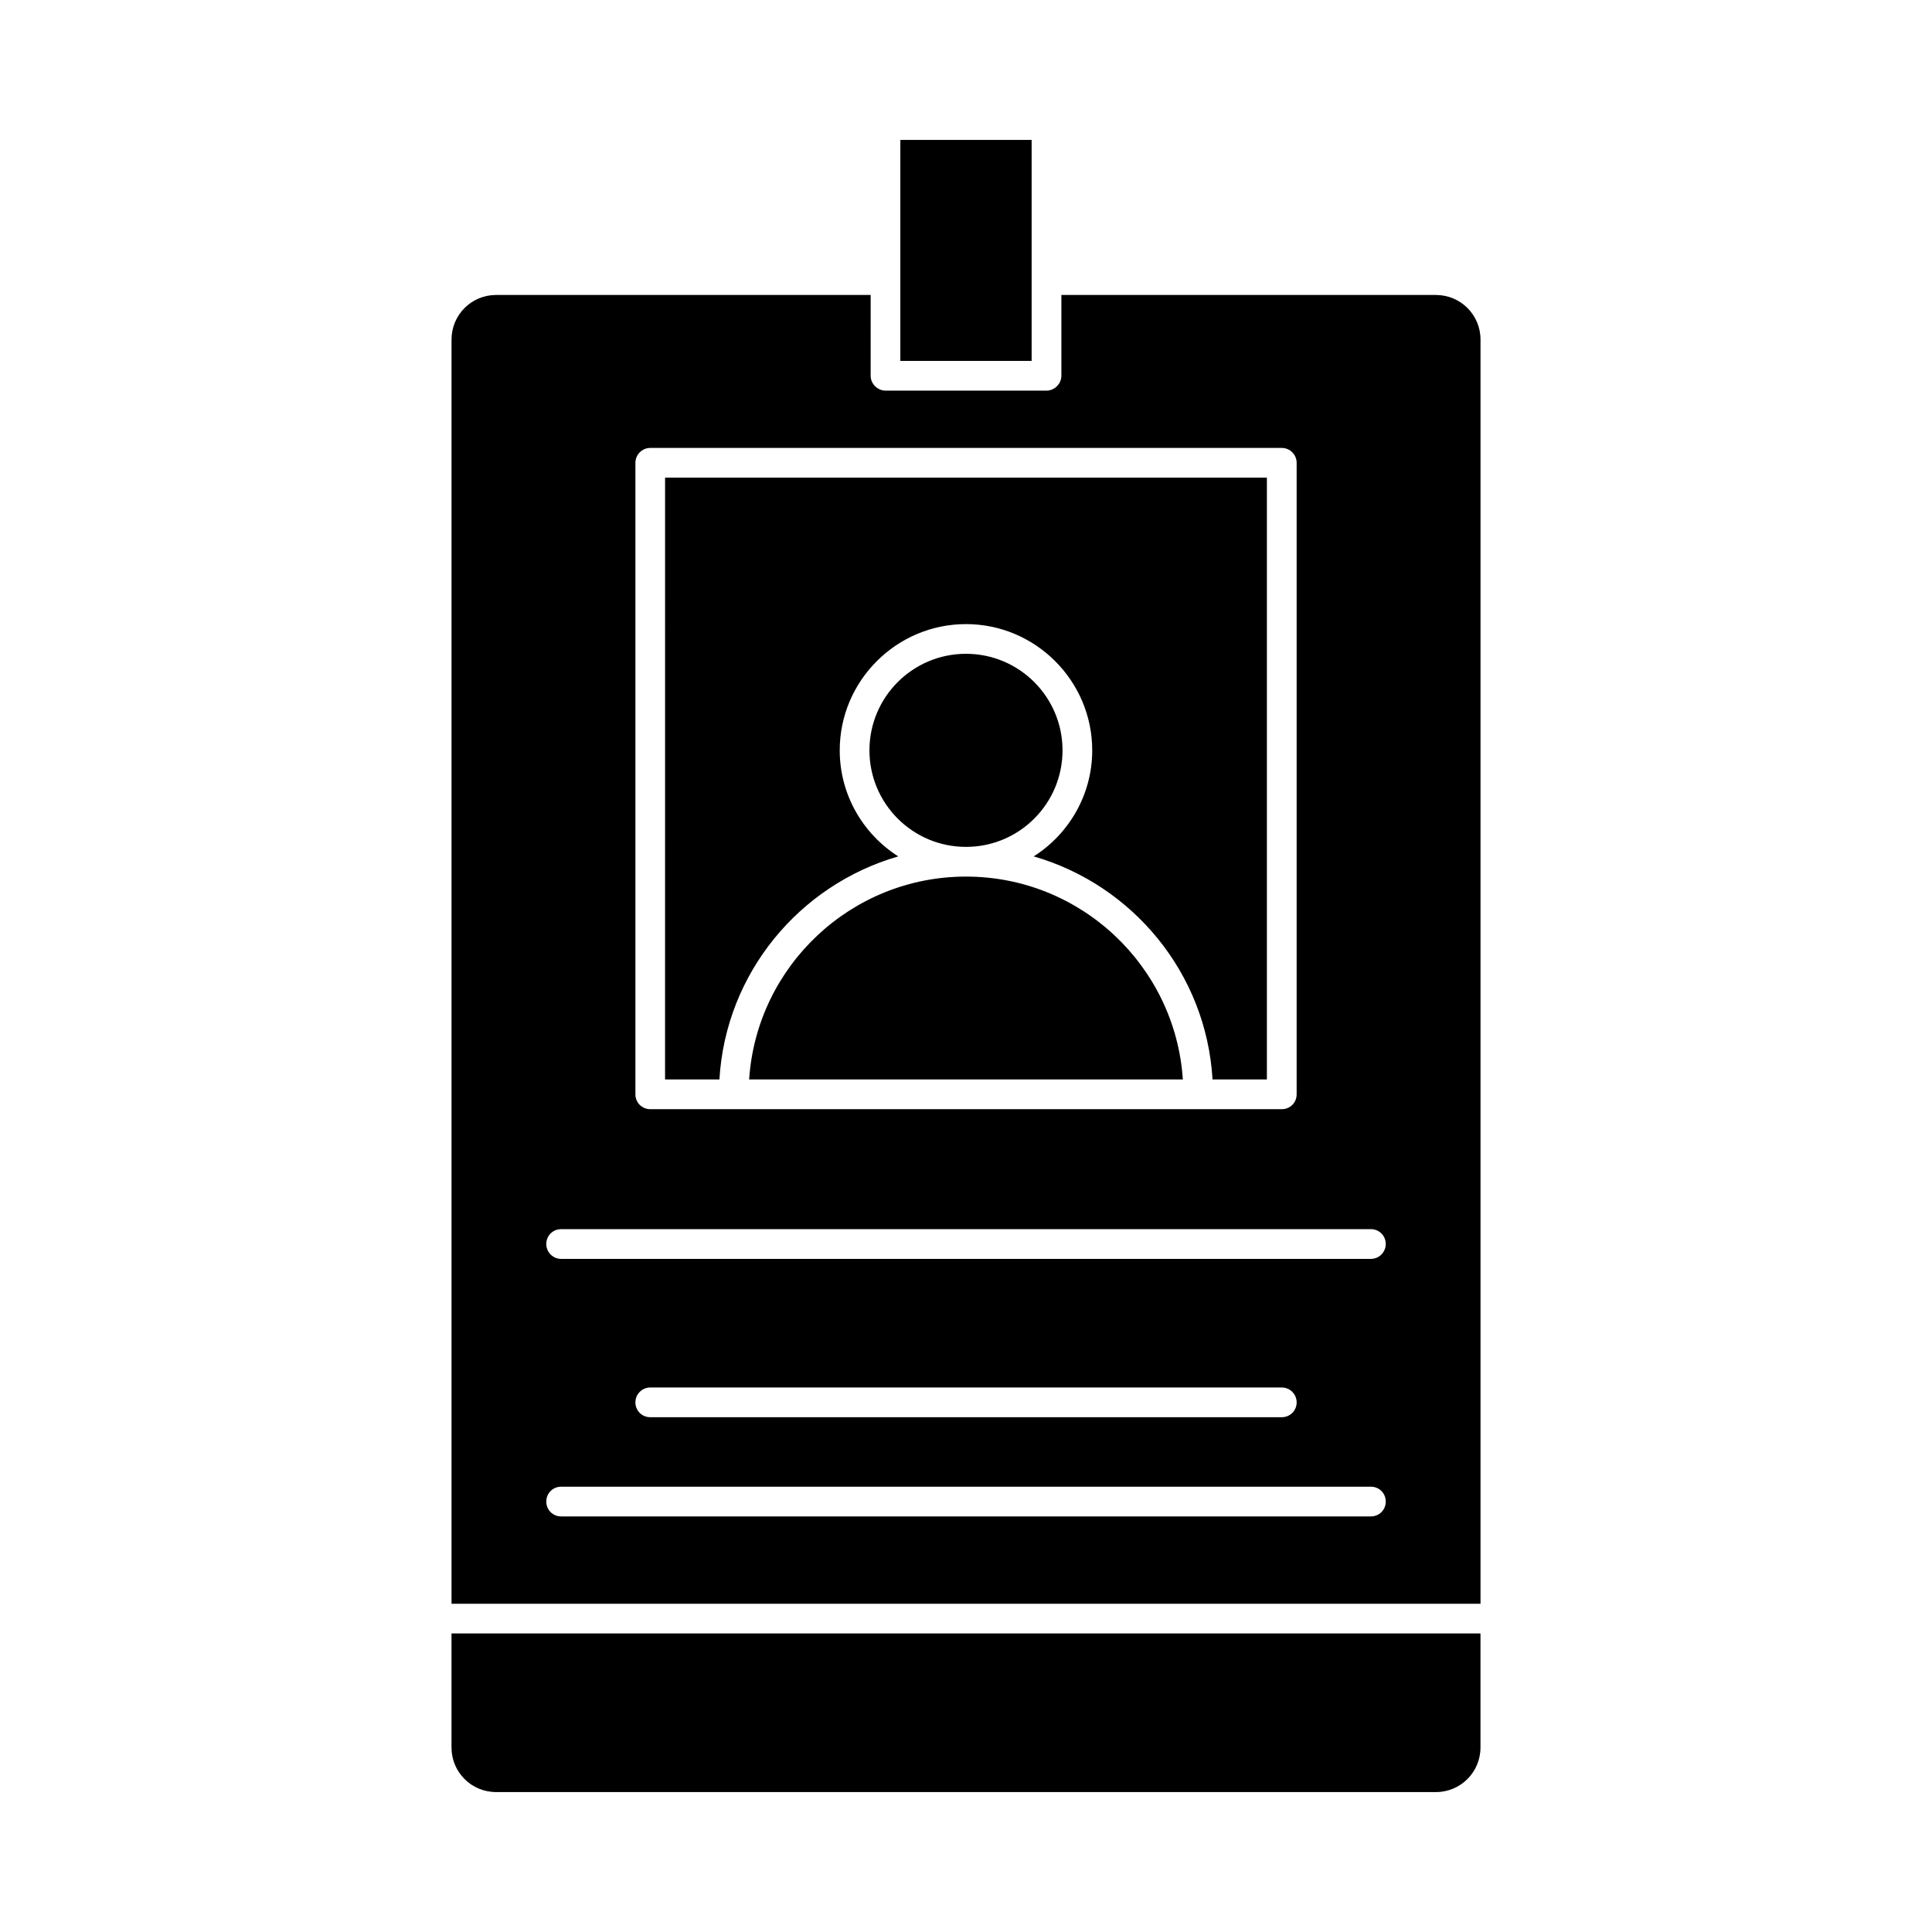
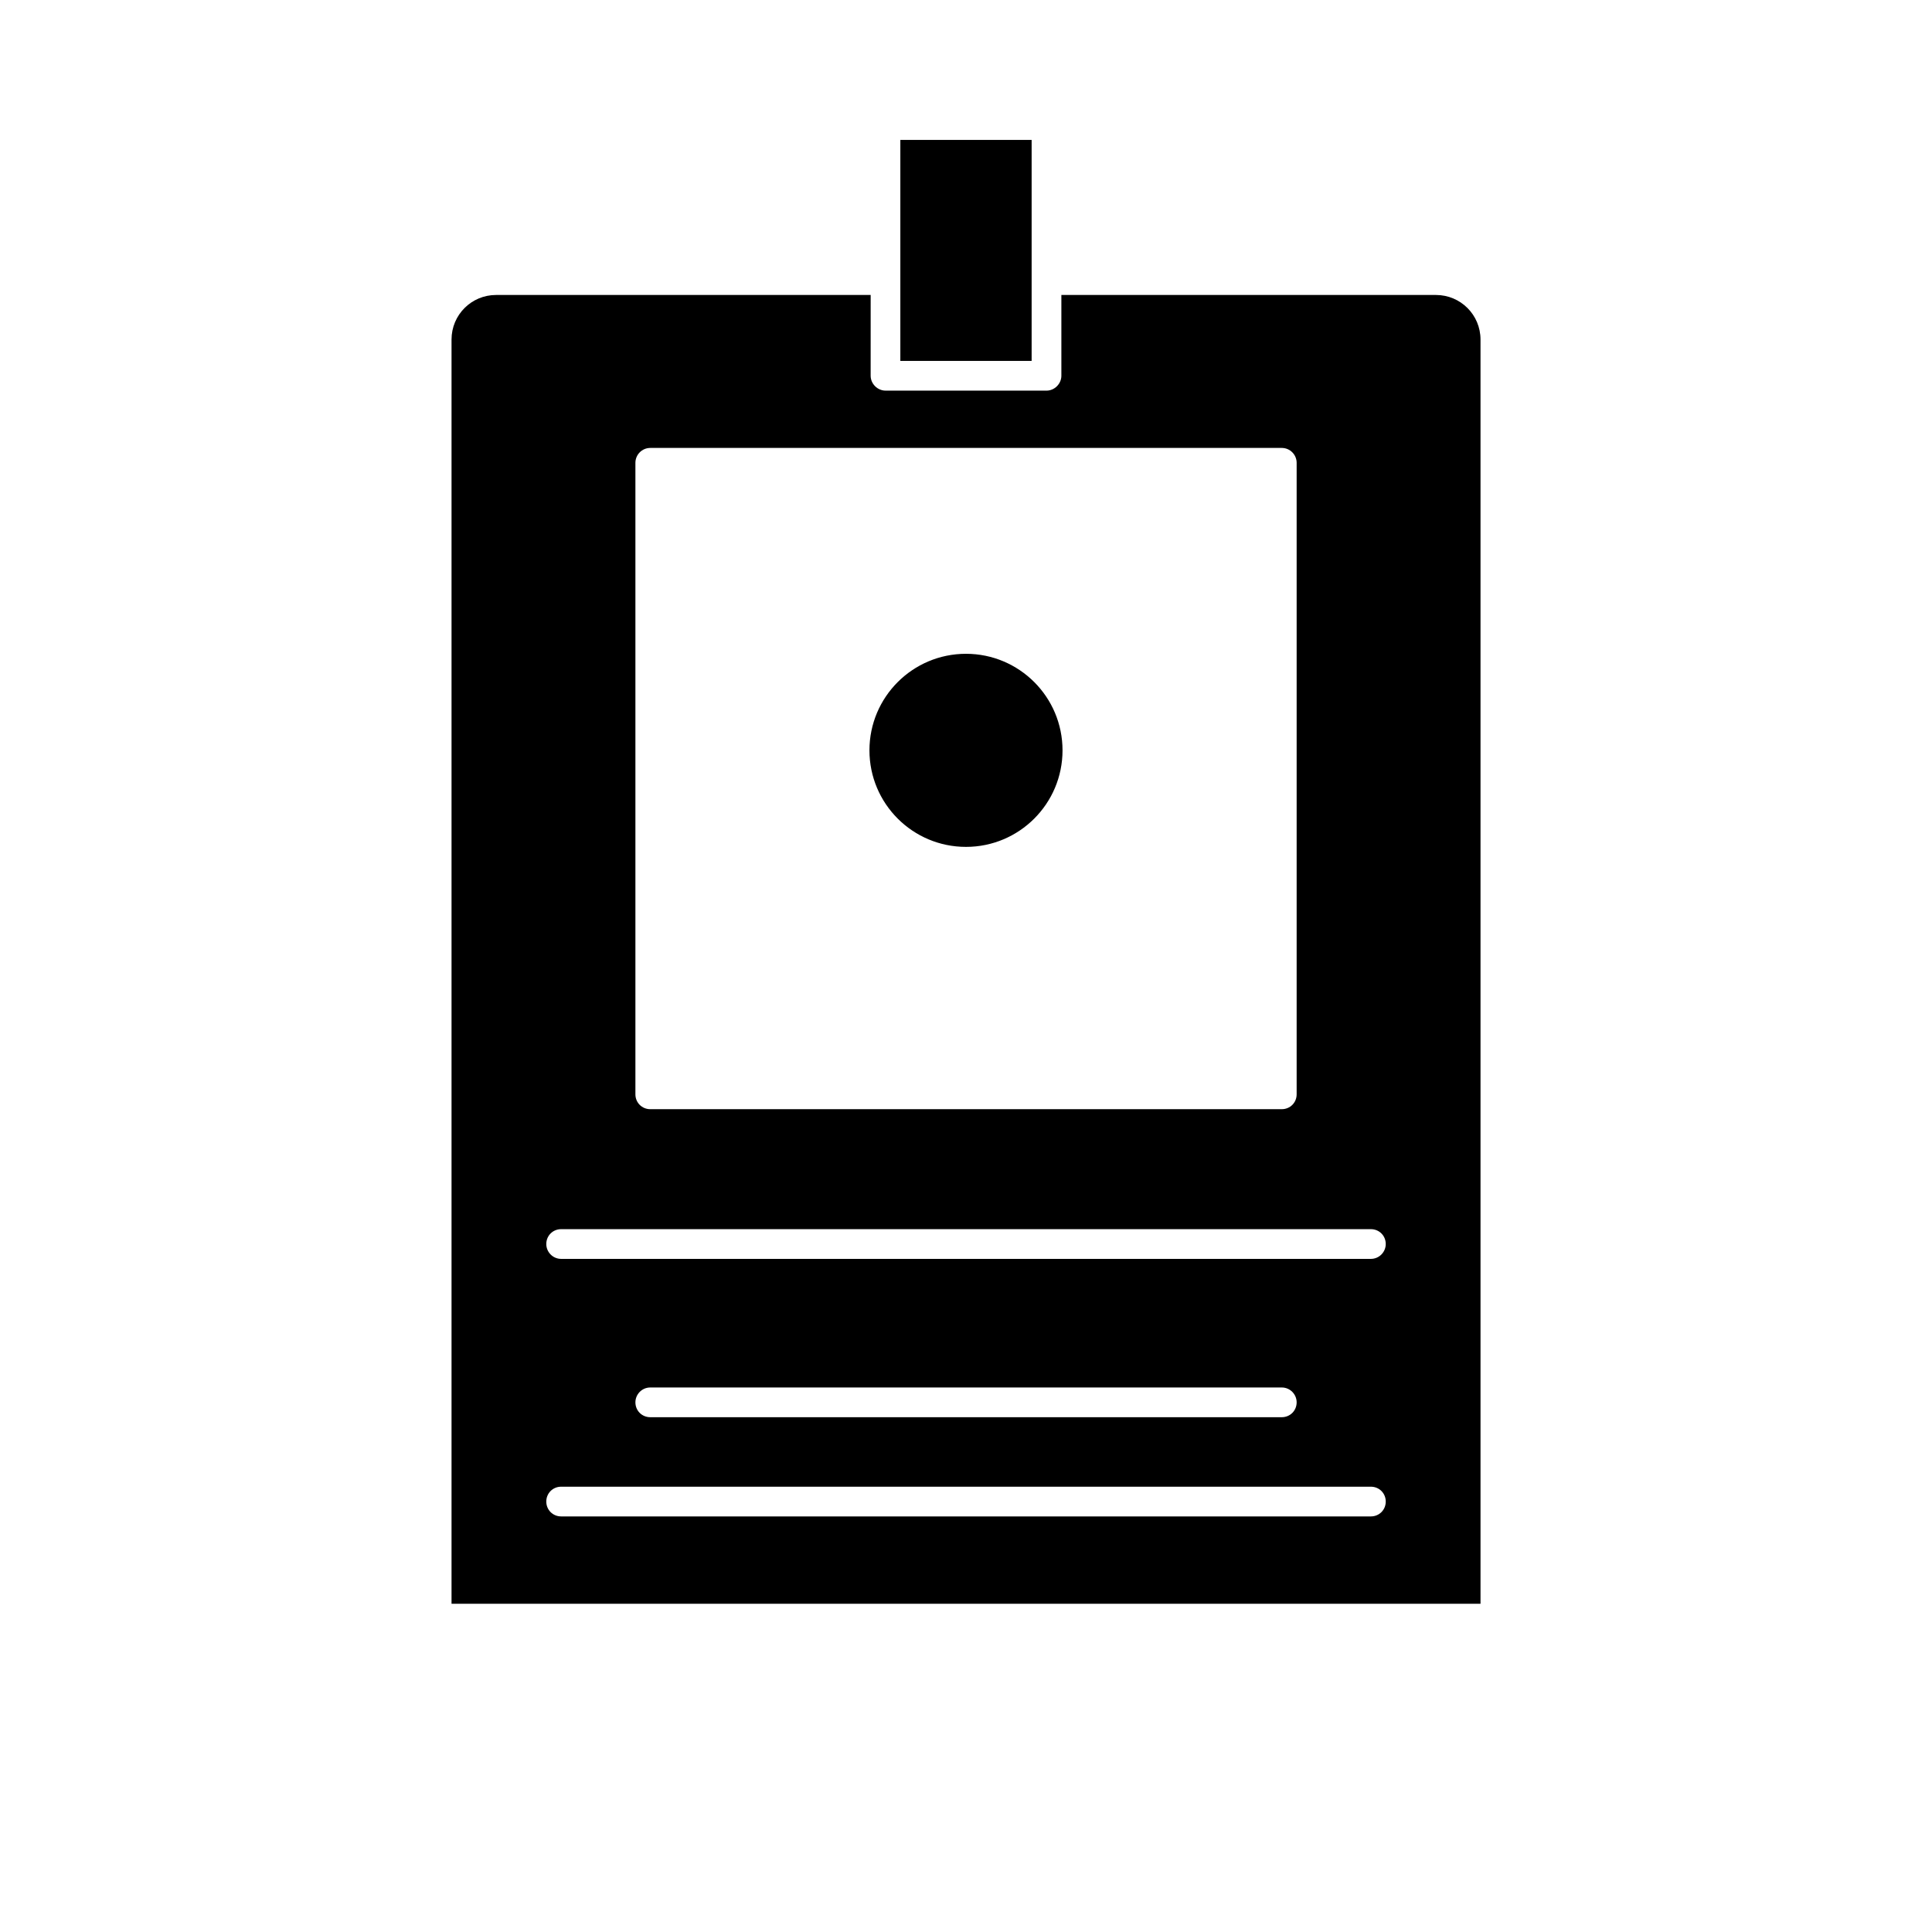
<svg xmlns="http://www.w3.org/2000/svg" fill="#000000" width="800px" height="800px" version="1.1" viewBox="144 144 512 512">
  <g>
    <path d="m382.6 181.08h34.793v58.566h-34.793z" />
-     <path d="m536.34 576.88v30.23c0 6.535-5.273 11.809-11.809 11.809l-249.07-0.004c-6.535 0-11.809-5.273-11.809-11.809v-30.23z" />
    <path d="m524.54 222.17h-99.266v21.414c0 2.125-1.812 3.938-3.938 3.938l-42.668-0.004c-2.125 0-3.938-1.812-3.938-3.938l0.004-21.41h-99.266c-6.535 0-11.809 5.273-11.809 11.809v335.04h272.69v-335.04c0-6.531-5.277-11.809-11.809-11.809zm-212.15 44.477c0-2.125 1.73-3.938 3.938-3.938h167.36c2.203 0 3.938 1.809 3.938 3.938v167.36c0 2.203-1.73 3.938-3.938 3.938h-167.36c-2.203 0-3.938-1.73-3.938-3.938zm194.91 279.22h-214.59c-2.203 0-3.938-1.73-3.938-3.938 0-2.203 1.73-3.938 3.938-3.938h214.59c2.203 0 3.938 1.73 3.938 3.938 0 2.207-1.73 3.938-3.938 3.938zm-194.91-30.23c0-2.125 1.73-3.938 3.938-3.938h167.36c2.203 0 3.938 1.809 3.938 3.938 0 2.203-1.73 3.938-3.938 3.938h-167.36c-2.207 0-3.938-1.73-3.938-3.938zm194.91-38.02h-214.59c-2.203 0-3.938-1.809-3.938-3.938 0-2.203 1.73-3.938 3.938-3.938h214.59c2.203 0 3.938 1.73 3.938 3.938 0 2.125-1.73 3.938-3.938 3.938z" />
-     <path d="m457.46 430.07h-114.93c1.969-29.992 27-53.766 57.465-53.766 30.469 0 55.5 23.773 57.469 53.766z" />
-     <path d="m479.74 270.58v159.49h-14.406c-1.652-28.184-21.176-51.562-47.391-59.117 9.289-5.902 15.508-16.297 15.508-28.102 0-18.422-15.035-33.457-33.457-33.457s-33.457 15.035-33.457 33.457c0 11.809 6.219 22.199 15.508 28.102-26.215 7.559-45.738 30.938-47.391 59.117h-14.406l0.004-159.49z" />
    <path d="m425.58 342.85c0 14.129-11.453 25.582-25.582 25.582-14.133 0-25.586-11.453-25.586-25.582s11.453-25.586 25.586-25.586c14.129 0 25.582 11.457 25.582 25.586" />
  </g>
</svg>